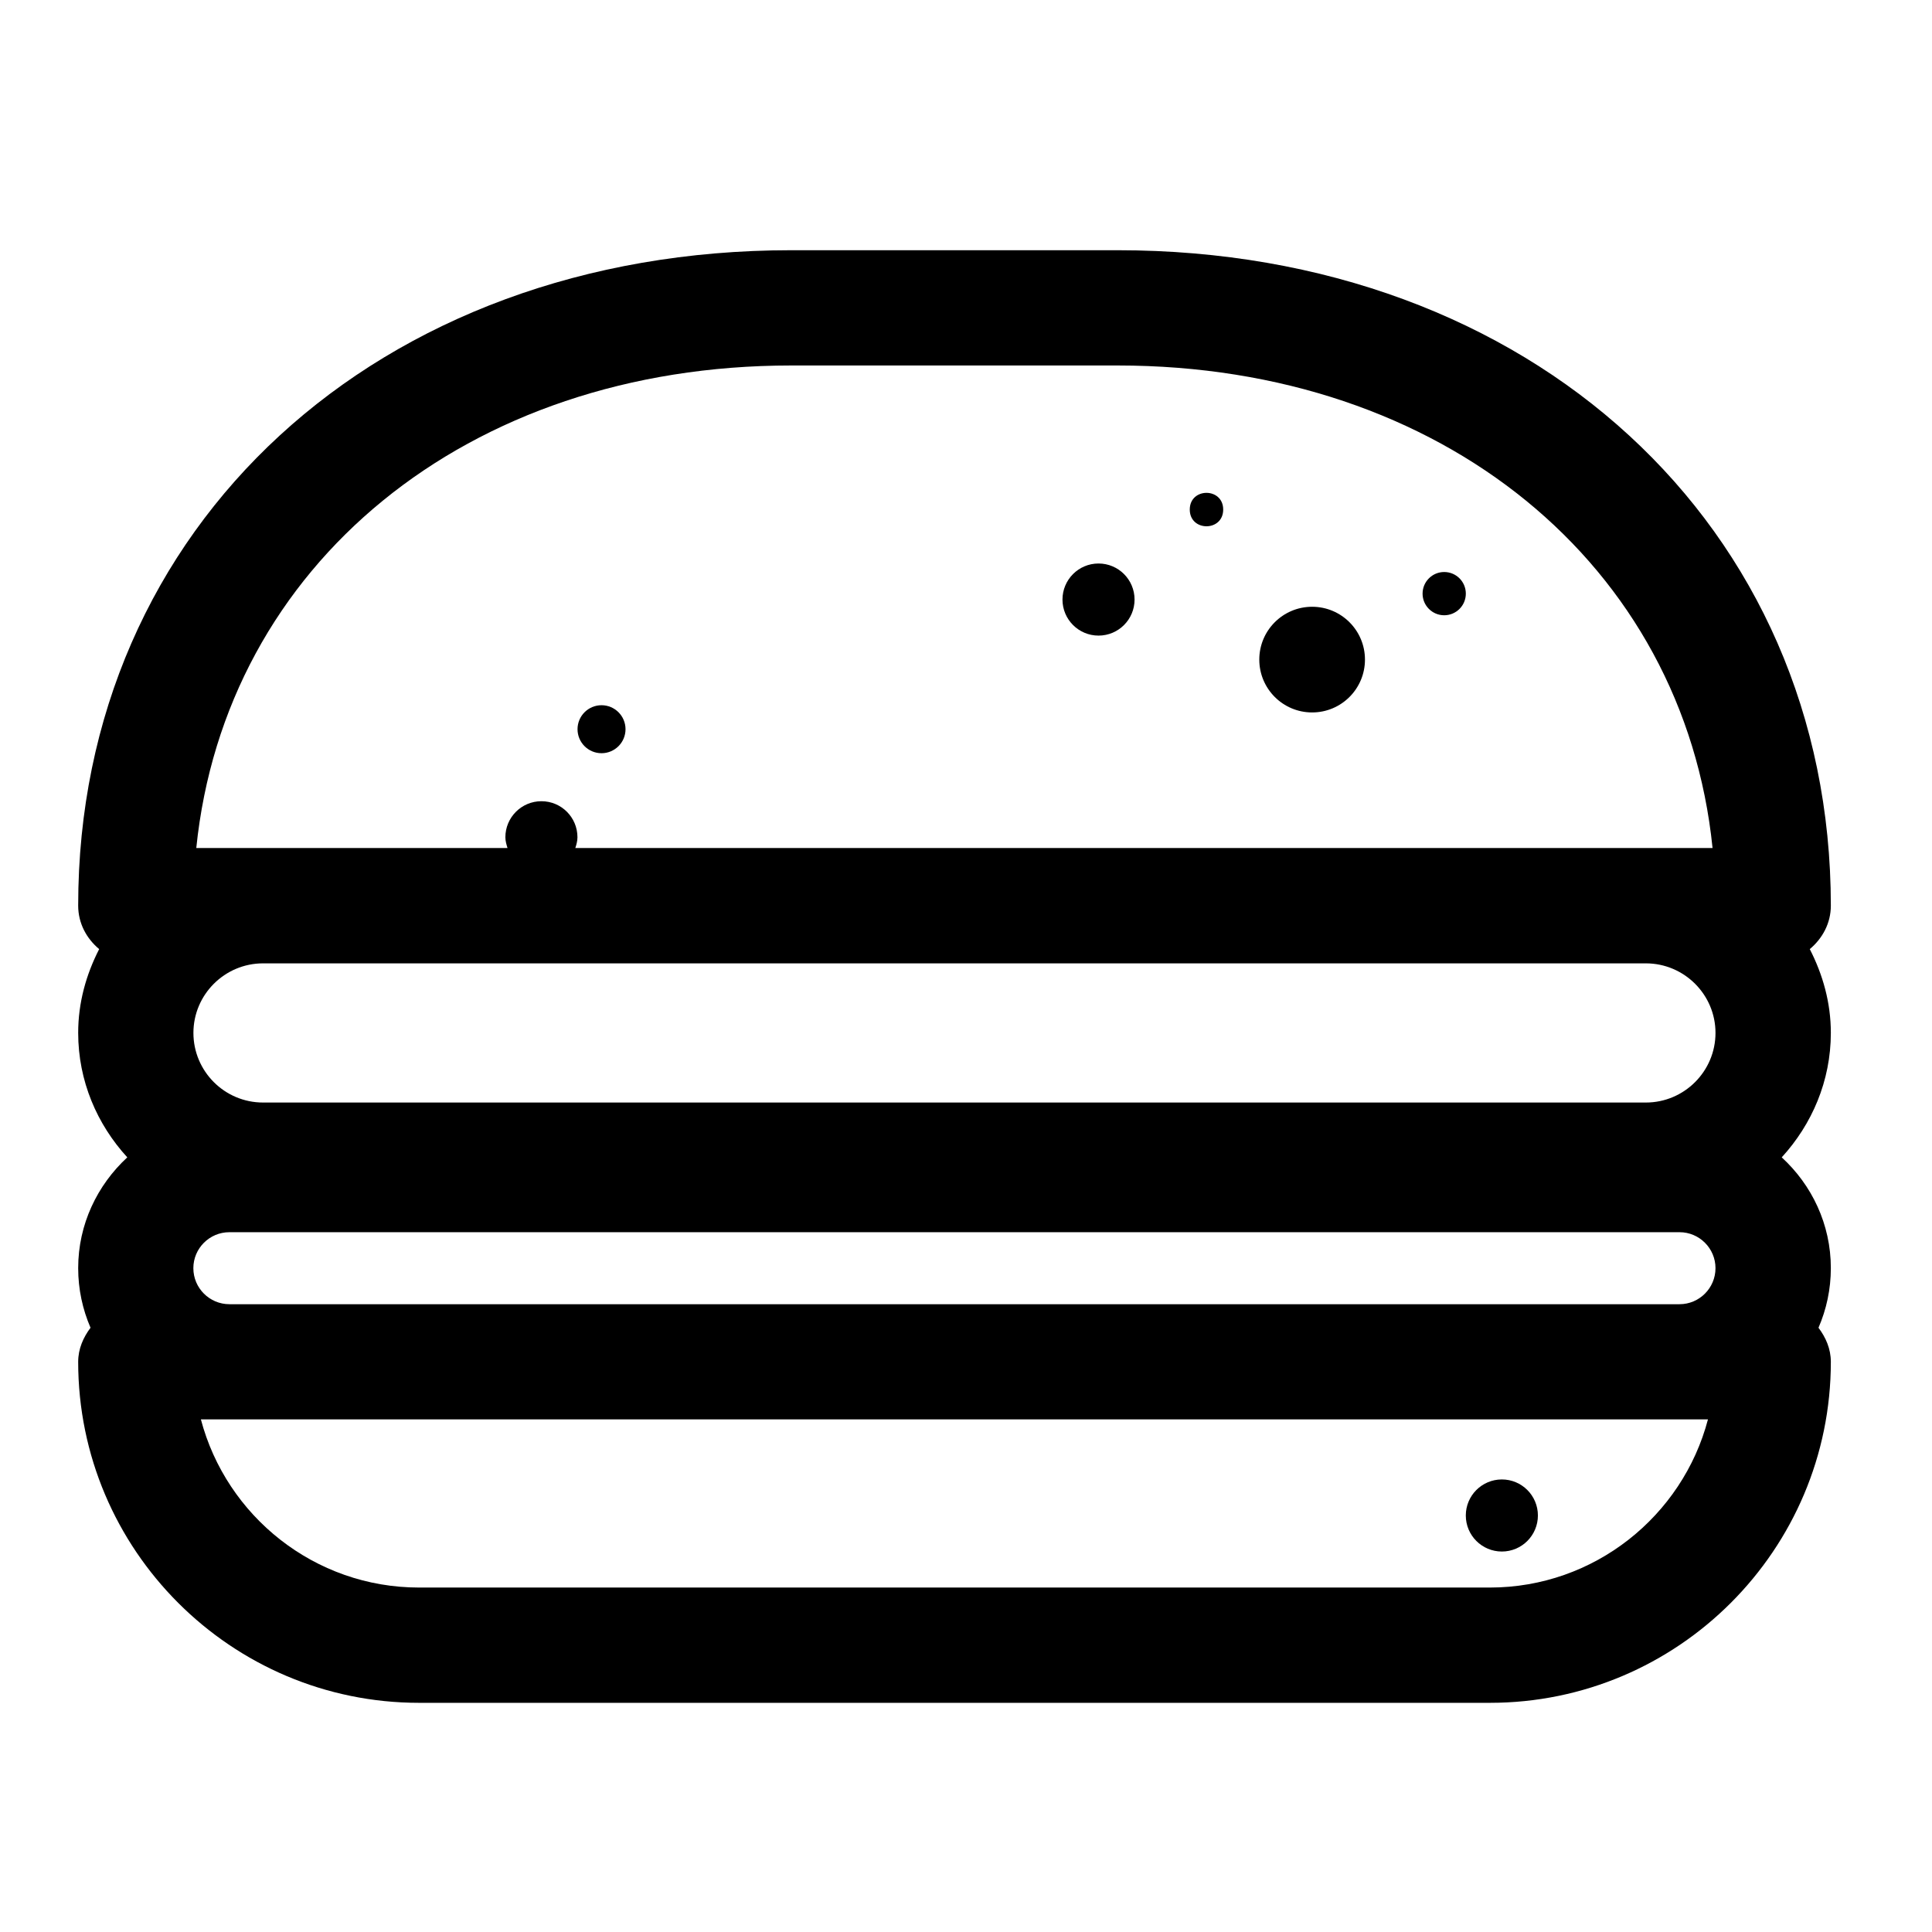
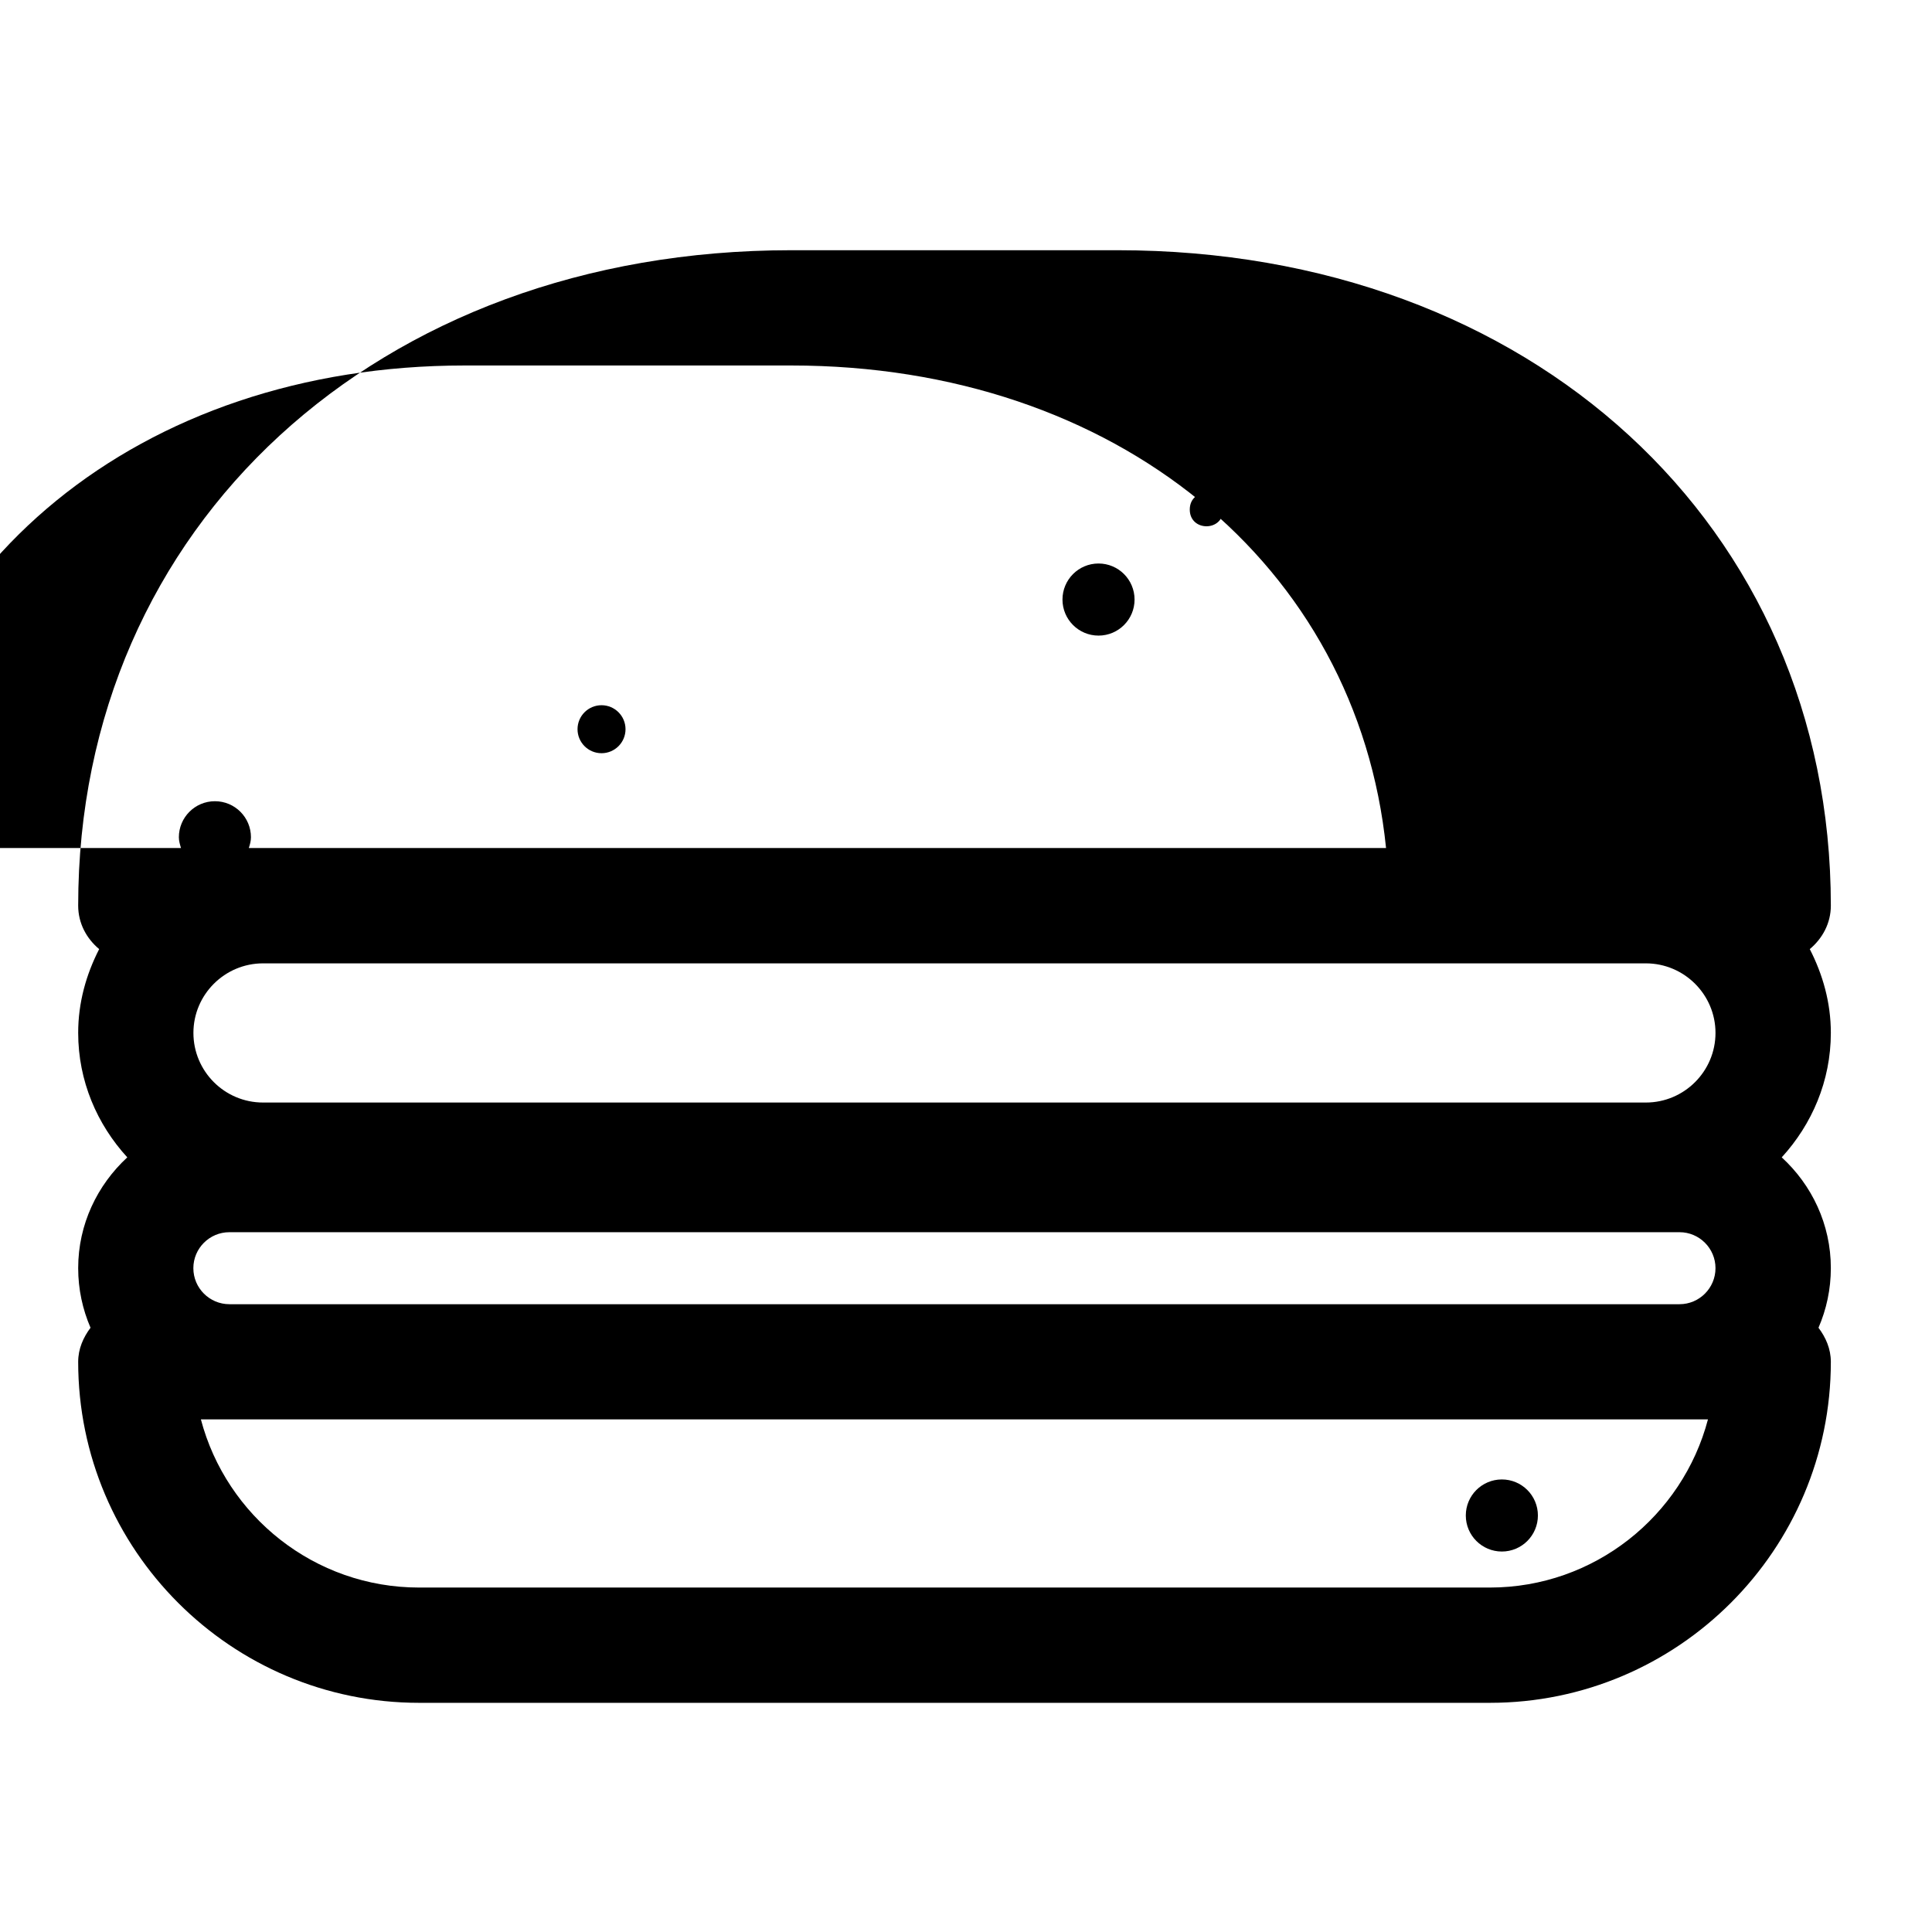
<svg xmlns="http://www.w3.org/2000/svg" fill="#000000" width="800px" height="800px" version="1.1" viewBox="144 144 512 512">
  <g>
-     <path d="m440.2 210.31h-86.531c-109.5 0-188.95 73.031-188.95 173.69 0 4.703 2.227 8.734 5.562 11.523-3.441 6.719-5.562 14.168-5.562 22.188 0 12.762 5.016 24.266 13.016 33-7.934 7.328-13.016 17.738-13.016 29.348 0 5.625 1.176 10.938 3.273 15.809-1.91 2.539-3.273 5.582-3.273 9.027 0 49.836 40.535 90.371 90.352 90.371h283.77c49.812 0 90.352-40.535 90.352-90.371 0-3.441-1.344-6.465-3.273-9.027 2.098-4.848 3.273-10.18 3.273-15.809 0-11.629-5.059-22.043-13.016-29.348 7.996-8.734 13.016-20.238 13.016-33 0-8.02-2.141-15.473-5.582-22.188 3.336-2.793 5.582-6.824 5.582-11.523-0.023-100.63-79.5-173.69-188.99-173.69zm-86.531 30.547h86.527c86.066 0 150.01 52.922 157.65 127.88h-301.38c0.293-0.902 0.566-1.848 0.566-2.856 0-5.269-4.262-9.551-9.551-9.551-5.269 0-9.551 4.281-9.551 9.551 0 1.008 0.293 1.953 0.566 2.856h-82.477c7.66-74.965 71.602-127.88 157.65-127.88zm185.15 323.86h-283.75c-27.711 0-51.074-18.934-57.832-44.566h399.39c-6.738 25.609-30.125 44.566-57.812 44.566zm50.273-75.09h-384.3c-5.246 0-9.551-4.262-9.551-9.551 0-5.246 4.281-9.531 9.551-9.531h384.3c5.246 0 9.531 4.281 9.531 9.531 0 5.269-4.281 9.551-9.531 9.551zm-8.922-53.445h-366.46c-10.18 0-18.453-8.27-18.453-18.453 0-10.16 8.293-18.43 18.453-18.43h366.46c10.16 0 18.453 8.27 18.453 18.43 0 10.184-8.293 18.453-18.453 18.453z" />
-     <path d="m505.73 318.8c0 7.734-6.269 14.004-14 14.004-7.734 0-14.004-6.269-14.004-14.004s6.269-14 14.004-14c7.731 0 14 6.266 14 14" />
+     <path d="m440.2 210.31h-86.531c-109.5 0-188.95 73.031-188.95 173.69 0 4.703 2.227 8.734 5.562 11.523-3.441 6.719-5.562 14.168-5.562 22.188 0 12.762 5.016 24.266 13.016 33-7.934 7.328-13.016 17.738-13.016 29.348 0 5.625 1.176 10.938 3.273 15.809-1.91 2.539-3.273 5.582-3.273 9.027 0 49.836 40.535 90.371 90.352 90.371h283.77c49.812 0 90.352-40.535 90.352-90.371 0-3.441-1.344-6.465-3.273-9.027 2.098-4.848 3.273-10.18 3.273-15.809 0-11.629-5.059-22.043-13.016-29.348 7.996-8.734 13.016-20.238 13.016-33 0-8.02-2.141-15.473-5.582-22.188 3.336-2.793 5.582-6.824 5.582-11.523-0.023-100.63-79.5-173.69-188.99-173.69zm-86.531 30.547c86.066 0 150.01 52.922 157.65 127.88h-301.38c0.293-0.902 0.566-1.848 0.566-2.856 0-5.269-4.262-9.551-9.551-9.551-5.269 0-9.551 4.281-9.551 9.551 0 1.008 0.293 1.953 0.566 2.856h-82.477c7.66-74.965 71.602-127.88 157.65-127.88zm185.15 323.86h-283.75c-27.711 0-51.074-18.934-57.832-44.566h399.39c-6.738 25.609-30.125 44.566-57.812 44.566zm50.273-75.09h-384.3c-5.246 0-9.551-4.262-9.551-9.551 0-5.246 4.281-9.531 9.551-9.531h384.3c5.246 0 9.531 4.281 9.531 9.531 0 5.269-4.281 9.551-9.531 9.551zm-8.922-53.445h-366.46c-10.18 0-18.453-8.27-18.453-18.453 0-10.16 8.293-18.43 18.453-18.43h366.46c10.16 0 18.453 8.27 18.453 18.43 0 10.184-8.293 18.453-18.453 18.453z" />
    <path d="m468.16 279.04c0 5.906-8.859 5.906-8.859 0s8.859-5.906 8.859 0" />
    <path d="m532.46 301.32c0 3.164-2.562 5.731-5.731 5.731-3.164 0-5.731-2.566-5.731-5.731 0-3.168 2.566-5.731 5.731-5.731 3.168 0 5.731 2.562 5.731 5.731" />
    <path d="m551.56 545.62c0 5.273-4.277 9.551-9.551 9.551-5.277 0-9.555-4.277-9.555-9.551 0-5.277 4.277-9.551 9.555-9.551 5.273 0 9.551 4.273 9.551 9.551" />
    <path d="m444.67 302.89c0 5.273-4.273 9.551-9.551 9.551-5.273 0-9.551-4.277-9.551-9.551 0-5.277 4.277-9.555 9.551-9.555 5.277 0 9.551 4.277 9.551 9.555" />
    <path d="m309.77 337.25c0 3.512-2.848 6.359-6.359 6.359-3.512 0-6.359-2.848-6.359-6.359 0-3.512 2.848-6.359 6.359-6.359 3.512 0 6.359 2.848 6.359 6.359" />
  </g>
</svg>